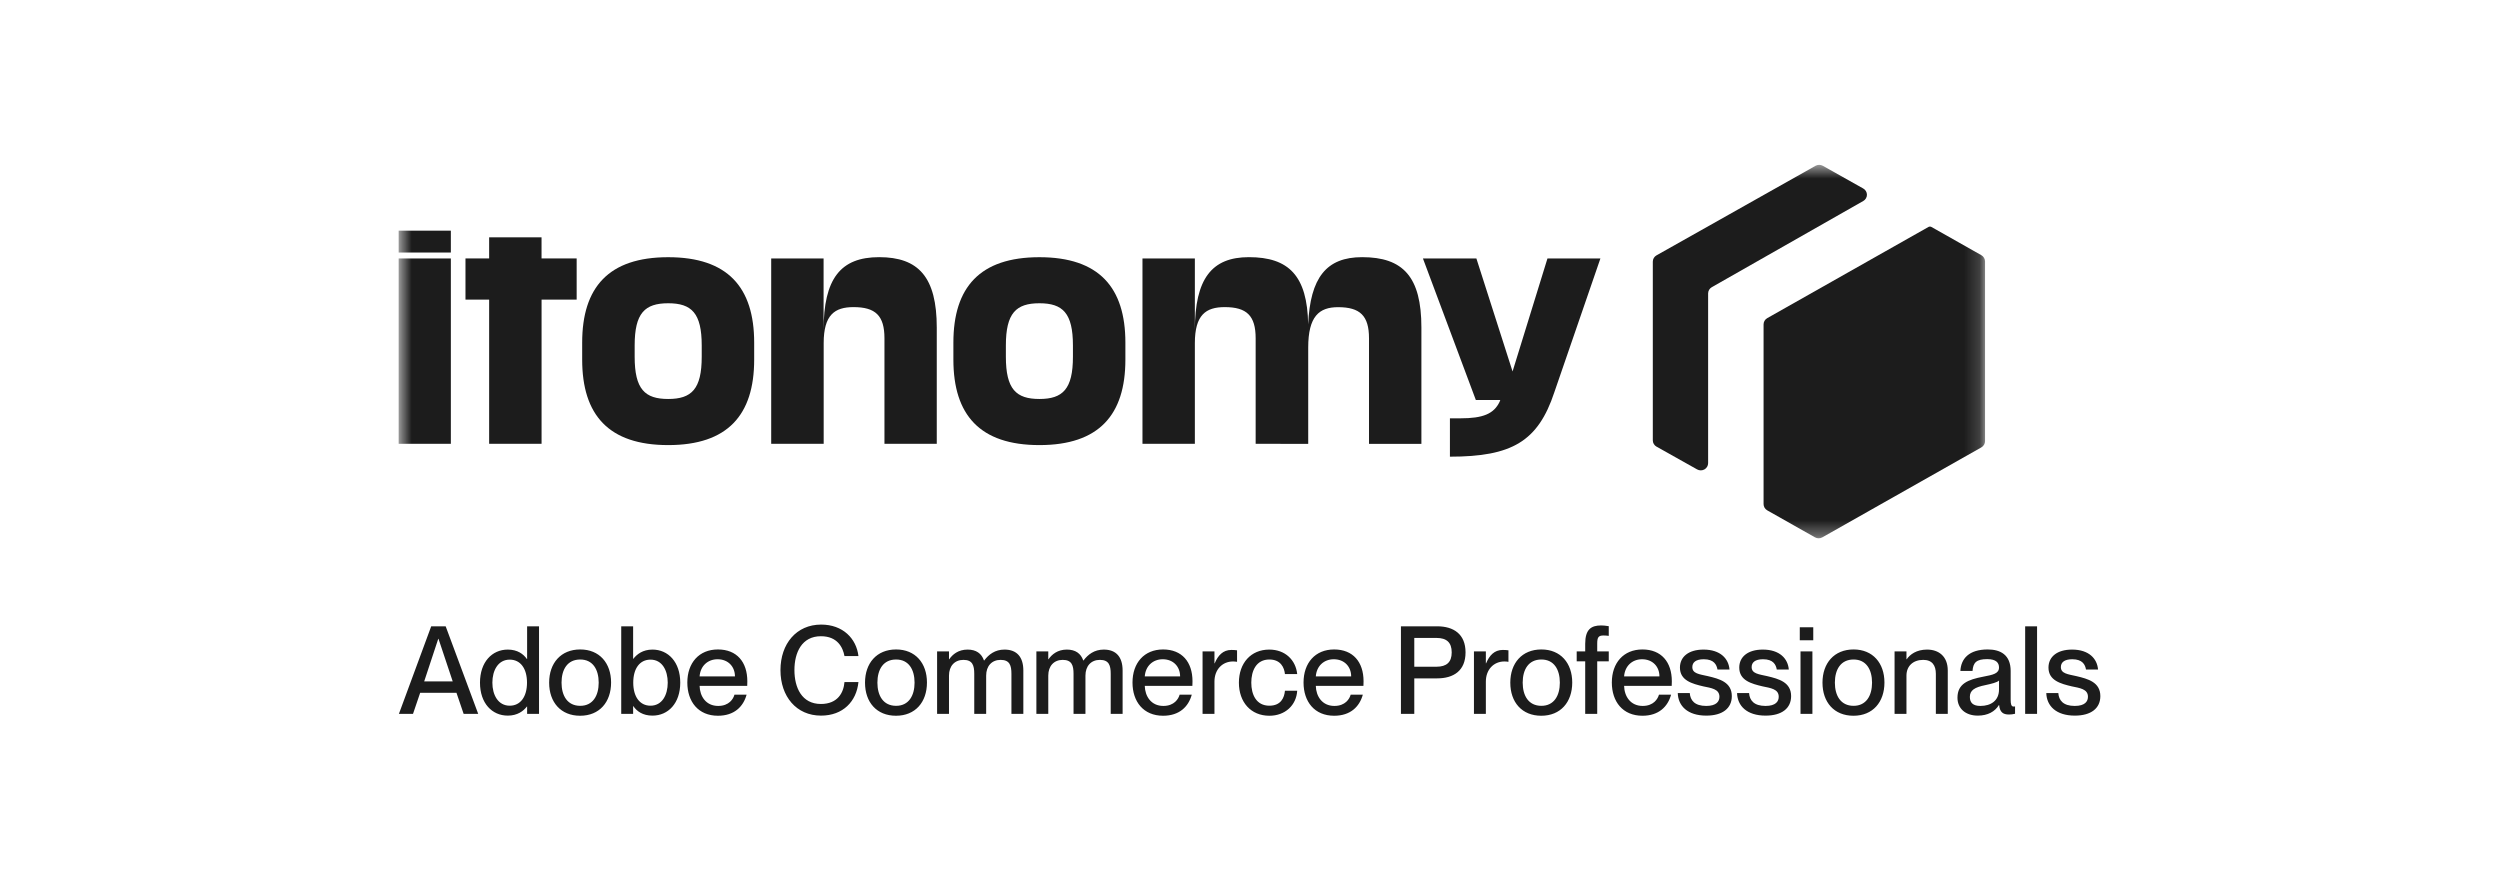
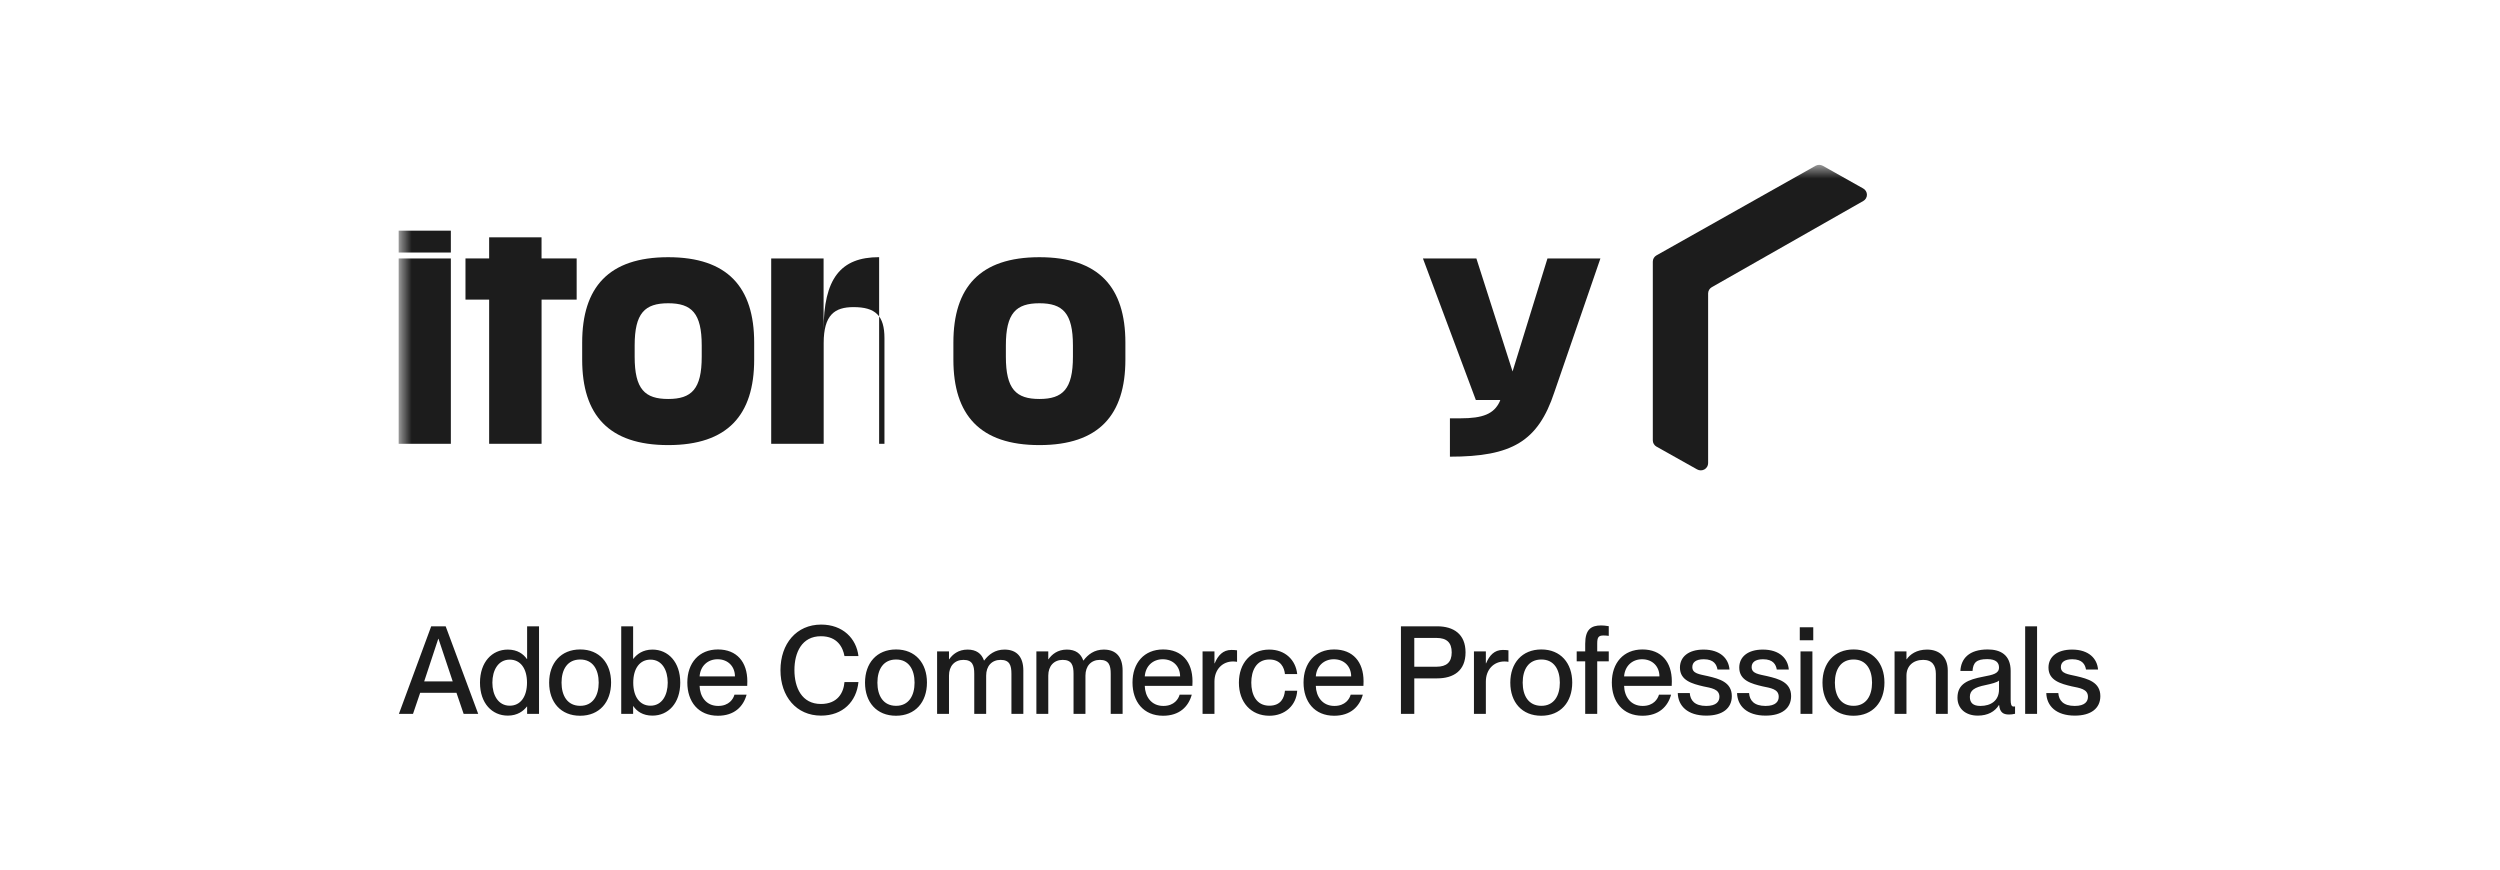
<svg xmlns="http://www.w3.org/2000/svg" width="161" height="56" viewBox="0 0 161 56" fill="none">
  <g clip-path="url(#clip0_2918_14632)">
    <mask id="mask0_2918_14632" style="mask-type:luminance" maskUnits="userSpaceOnUse" x="25" y="10" width="103" height="25">
      <path d="M127.836 10.615H25.658V34.665H127.836V10.615Z" fill="white" />
    </mask>
    <g mask="url(#mask0_2918_14632)">
      <path d="M117.391 10.678C117.319 10.638 117.238 10.616 117.155 10.616C117.072 10.616 116.991 10.638 116.919 10.678L106.679 16.445C106.606 16.485 106.547 16.544 106.504 16.615C106.463 16.686 106.441 16.766 106.441 16.848V28.361C106.441 28.443 106.463 28.523 106.505 28.594C106.547 28.664 106.607 28.723 106.679 28.763L109.297 30.231C109.368 30.271 109.45 30.292 109.533 30.292C109.615 30.291 109.696 30.27 109.768 30.229C109.84 30.188 109.899 30.13 109.94 30.059C109.981 29.989 110.003 29.909 110.003 29.828V18.897C110.003 18.816 110.025 18.736 110.066 18.665C110.108 18.595 110.167 18.536 110.239 18.495L119.994 12.944C120.066 12.904 120.126 12.845 120.167 12.775C120.209 12.704 120.231 12.624 120.231 12.543C120.231 12.461 120.209 12.381 120.167 12.31C120.126 12.24 120.066 12.181 119.994 12.14L117.391 10.678Z" fill="#1C1C1C" />
-       <path d="M124.389 14.619C124.359 14.601 124.324 14.592 124.288 14.592C124.253 14.592 124.218 14.601 124.187 14.619L113.81 20.488C113.738 20.529 113.678 20.587 113.637 20.658C113.595 20.729 113.574 20.809 113.574 20.89V32.463C113.574 32.545 113.595 32.625 113.637 32.696C113.678 32.766 113.738 32.825 113.81 32.866L116.885 34.605C116.957 34.646 117.039 34.667 117.122 34.667C117.205 34.667 117.286 34.646 117.358 34.605L127.6 28.811C127.672 28.771 127.731 28.712 127.773 28.642C127.815 28.571 127.837 28.491 127.837 28.41V16.837C127.837 16.755 127.815 16.675 127.773 16.605C127.731 16.534 127.672 16.476 127.6 16.435L124.389 14.619Z" fill="#1C1C1C" />
      <path d="M25.658 14.854H29.035V16.262H25.658V14.854ZM25.658 16.643H29.035V28.58H25.658V16.643Z" fill="#1C1C1C" />
      <path d="M31.501 28.58V19.295H29.977V16.643H31.501V15.284H34.875V16.643H37.137V19.295H34.877V28.58H31.501Z" fill="#1C1C1C" />
      <path d="M48.569 22.065V23.16C48.569 26.723 46.864 28.664 43.031 28.664C39.198 28.664 37.492 26.723 37.492 23.16V22.065C37.492 18.501 39.198 16.564 43.031 16.564C46.864 16.564 48.569 18.505 48.569 22.065ZM45.191 22.977V22.247C45.191 20.158 44.534 19.53 43.032 19.53C41.529 19.53 40.872 20.159 40.872 22.247V22.977C40.872 25.066 41.529 25.694 43.032 25.694C44.534 25.694 45.191 25.063 45.191 22.977Z" fill="#1C1C1C" />
-       <path d="M56.959 28.58V21.785C56.959 20.327 56.382 19.778 54.967 19.778C53.752 19.778 53.045 20.277 53.045 22.098V28.58H49.665V16.643H53.039V21.27C53.039 17.936 54.137 16.561 56.616 16.561C59.148 16.561 60.328 17.838 60.328 21.104V28.58H56.959Z" fill="#1C1C1C" />
+       <path d="M56.959 28.58V21.785C56.959 20.327 56.382 19.778 54.967 19.778C53.752 19.778 53.045 20.277 53.045 22.098V28.58H49.665V16.643H53.039V21.27C53.039 17.936 54.137 16.561 56.616 16.561V28.58H56.959Z" fill="#1C1C1C" />
      <path d="M72.475 22.065V23.16C72.475 26.723 70.769 28.664 66.937 28.664C63.106 28.664 61.398 26.723 61.398 23.16V22.065C61.398 18.501 63.104 16.564 66.937 16.564C70.771 16.564 72.475 18.505 72.475 22.065ZM69.097 22.977V22.247C69.097 20.158 68.438 19.53 66.938 19.53C65.438 19.53 64.778 20.159 64.778 22.247V22.977C64.778 25.066 65.438 25.694 66.938 25.694C68.438 25.694 69.097 25.063 69.097 22.977Z" fill="#1C1C1C" />
-       <path d="M80.864 28.58V21.785C80.864 20.327 80.286 19.778 78.872 19.778C77.657 19.778 76.949 20.277 76.949 22.098V28.58H73.575V16.643H76.949V21.27C76.949 17.936 78.047 16.561 80.428 16.561C82.993 16.561 84.192 17.754 84.245 20.889C84.38 17.887 85.409 16.561 87.722 16.561C90.353 16.561 91.538 17.82 91.538 21.091V28.584H88.164V21.789C88.164 20.331 87.587 19.782 86.172 19.782C84.957 19.782 84.249 20.364 84.249 22.385V28.586L80.864 28.58Z" fill="#1C1C1C" />
      <path d="M93.375 29.41V26.94H94.049C95.5 26.94 96.209 26.657 96.581 25.862L96.616 25.762H95.045L91.637 16.644H95.079L97.409 23.922L99.657 16.644H103.067L100.098 25.265C99.05 28.431 97.36 29.41 93.375 29.41Z" fill="#1C1C1C" />
    </g>
    <path d="M25.689 45.975H26.597L27.058 44.618H29.397L29.859 45.975H30.797L28.701 40.334H27.77L25.689 45.975ZM27.317 43.884L28.224 41.138H28.239L29.155 43.884H27.317ZM32.703 46.086C33.328 46.086 33.712 45.786 33.931 45.502H33.946V45.975H34.713V40.334H33.946V42.44H33.931C33.712 42.125 33.328 41.833 32.703 41.833C31.686 41.833 30.911 42.638 30.911 43.963C30.911 45.289 31.686 46.086 32.703 46.086ZM31.709 43.963C31.709 43.174 32.077 42.48 32.828 42.48C33.516 42.48 33.939 43.048 33.939 43.963C33.939 44.871 33.516 45.447 32.828 45.447C32.077 45.447 31.709 44.752 31.709 43.963ZM37.359 46.094C38.603 46.094 39.354 45.218 39.354 43.955C39.354 42.701 38.603 41.825 37.367 41.825C36.116 41.825 35.365 42.709 35.365 43.963C35.365 45.226 36.116 46.094 37.359 46.094ZM36.163 43.963C36.163 43.119 36.538 42.472 37.367 42.472C38.181 42.472 38.556 43.119 38.556 43.963C38.556 44.8 38.181 45.455 37.367 45.455C36.538 45.455 36.163 44.8 36.163 43.963ZM42.017 46.086C43.034 46.086 43.808 45.289 43.808 43.963C43.808 42.638 43.034 41.833 42.017 41.833C41.391 41.833 41.008 42.141 40.789 42.425H40.773V40.334H40.007V45.975H40.773V45.478H40.789C41.008 45.802 41.391 46.086 42.017 46.086ZM40.781 43.963C40.781 43.048 41.203 42.48 41.892 42.48C42.643 42.48 43.002 43.174 43.002 43.963C43.002 44.752 42.643 45.447 41.892 45.447C41.203 45.447 40.781 44.871 40.781 43.963ZM46.235 46.094C47.284 46.094 47.87 45.51 48.081 44.736H47.299C47.229 45.005 46.955 45.462 46.251 45.462C45.461 45.462 45.07 44.839 45.054 44.168H48.121C48.128 44.105 48.128 43.987 48.128 43.876C48.128 42.63 47.448 41.825 46.235 41.825C45.015 41.825 44.264 42.693 44.264 43.955C44.264 45.186 44.968 46.094 46.235 46.094ZM45.054 43.561C45.101 42.898 45.571 42.456 46.212 42.456C46.892 42.456 47.331 42.93 47.331 43.561H45.054ZM52.875 46.086C54.283 46.086 55.159 45.178 55.284 43.924H54.384C54.33 44.61 53.946 45.336 52.867 45.336C51.631 45.336 51.161 44.279 51.161 43.151C51.161 42.03 51.631 40.973 52.867 40.973C53.938 40.973 54.283 41.699 54.384 42.251H55.284C55.151 41.123 54.283 40.223 52.882 40.223C51.294 40.223 50.262 41.454 50.262 43.158C50.262 44.855 51.287 46.086 52.875 46.086ZM57.702 46.094C58.945 46.094 59.696 45.218 59.696 43.955C59.696 42.701 58.945 41.825 57.709 41.825C56.458 41.825 55.707 42.709 55.707 43.963C55.707 45.226 56.458 46.094 57.702 46.094ZM56.505 43.963C56.505 43.119 56.88 42.472 57.709 42.472C58.523 42.472 58.898 43.119 58.898 43.963C58.898 44.8 58.523 45.455 57.709 45.455C56.88 45.455 56.505 44.8 56.505 43.963ZM62.742 43.395V45.975H63.509V43.506C63.509 42.898 63.869 42.496 64.44 42.496C65.026 42.496 65.136 42.858 65.136 43.395V45.975H65.903V43.182C65.903 42.322 65.496 41.833 64.69 41.833C64.08 41.833 63.673 42.148 63.384 42.535H63.368C63.212 42.085 62.867 41.833 62.312 41.833C61.71 41.833 61.342 42.148 61.131 42.456H61.115V41.951H60.349V45.975H61.115V43.506C61.115 42.898 61.475 42.496 62.046 42.496C62.633 42.496 62.742 42.858 62.742 43.395ZM69.136 43.395V45.975H69.903V43.506C69.903 42.898 70.263 42.496 70.834 42.496C71.42 42.496 71.53 42.858 71.53 43.395V45.975H72.296V43.182C72.296 42.322 71.89 41.833 71.084 41.833C70.474 41.833 70.067 42.148 69.778 42.535H69.762C69.606 42.085 69.261 41.833 68.706 41.833C68.104 41.833 67.736 42.148 67.525 42.456H67.509V41.951H66.743V45.975H67.509V43.506C67.509 42.898 67.869 42.496 68.44 42.496C69.027 42.496 69.136 42.858 69.136 43.395ZM74.904 46.094C75.952 46.094 76.539 45.51 76.75 44.736H75.968C75.897 45.005 75.624 45.462 74.92 45.462C74.13 45.462 73.739 44.839 73.723 44.168H76.789C76.797 44.105 76.797 43.987 76.797 43.876C76.797 42.63 76.116 41.825 74.904 41.825C73.684 41.825 72.933 42.693 72.933 43.955C72.933 45.186 73.637 46.094 74.904 46.094ZM73.723 43.561C73.77 42.898 74.239 42.456 74.88 42.456C75.561 42.456 75.999 42.93 75.999 43.561H73.723ZM78.211 43.892C78.211 43.127 78.712 42.598 79.408 42.598C79.502 42.598 79.572 42.606 79.666 42.622V41.88C79.549 41.864 79.439 41.856 79.299 41.856C78.759 41.856 78.438 42.212 78.227 42.717H78.211V41.951H77.445V45.975H78.211V43.892ZM81.748 46.094C82.773 46.094 83.485 45.407 83.54 44.484H82.75C82.71 44.942 82.484 45.447 81.748 45.447C80.896 45.447 80.583 44.721 80.583 43.963C80.583 43.206 80.896 42.472 81.748 42.472C82.476 42.472 82.71 42.993 82.75 43.411H83.54C83.446 42.504 82.765 41.833 81.741 41.833C80.559 41.833 79.785 42.701 79.785 43.963C79.785 45.226 80.559 46.094 81.748 46.094ZM85.92 46.094C86.968 46.094 87.554 45.51 87.766 44.736H86.983C86.913 45.005 86.639 45.462 85.935 45.462C85.145 45.462 84.754 44.839 84.738 44.168H87.805C87.813 44.105 87.813 43.987 87.813 43.876C87.813 42.63 87.132 41.825 85.92 41.825C84.699 41.825 83.948 42.693 83.948 43.955C83.948 45.186 84.652 46.094 85.92 46.094ZM84.738 43.561C84.785 42.898 85.255 42.456 85.896 42.456C86.577 42.456 87.015 42.93 87.015 43.561H84.738ZM90.22 45.975H91.08V43.687H92.551C93.607 43.687 94.381 43.198 94.381 42.014C94.381 40.831 93.607 40.334 92.551 40.334H90.22V45.975ZM91.08 42.937V41.083H92.512C93.161 41.083 93.49 41.375 93.49 42.014C93.49 42.645 93.161 42.937 92.512 42.937H91.08ZM95.689 43.892C95.689 43.127 96.19 42.598 96.886 42.598C96.98 42.598 97.05 42.606 97.144 42.622V41.88C97.027 41.864 96.917 41.856 96.776 41.856C96.237 41.856 95.916 42.212 95.705 42.717H95.689V41.951H94.922V45.975H95.689V43.892ZM99.257 46.094C100.501 46.094 101.252 45.218 101.252 43.955C101.252 42.701 100.501 41.825 99.265 41.825C98.014 41.825 97.263 42.709 97.263 43.963C97.263 45.226 98.014 46.094 99.257 46.094ZM98.061 43.963C98.061 43.119 98.436 42.472 99.265 42.472C100.079 42.472 100.454 43.119 100.454 43.963C100.454 44.8 100.079 45.455 99.265 45.455C98.436 45.455 98.061 44.8 98.061 43.963ZM102.087 41.462V41.951H101.539V42.59H102.087V45.975H102.861V42.59H103.604V41.951H102.861V41.446C102.861 41.02 102.955 40.925 103.276 40.925C103.385 40.925 103.448 40.933 103.604 40.949V40.326C103.385 40.294 103.268 40.278 103.119 40.278C102.47 40.278 102.087 40.531 102.087 41.462ZM105.773 46.094C106.821 46.094 107.408 45.51 107.619 44.736H106.837C106.766 45.005 106.493 45.462 105.789 45.462C104.998 45.462 104.607 44.839 104.592 44.168H107.658C107.666 44.105 107.666 43.987 107.666 43.876C107.666 42.63 106.985 41.825 105.773 41.825C104.553 41.825 103.802 42.693 103.802 43.955C103.802 45.186 104.506 46.094 105.773 46.094ZM104.592 43.561C104.639 42.898 105.108 42.456 105.749 42.456C106.43 42.456 106.868 42.93 106.868 43.561H104.592ZM109.886 46.086C110.934 46.086 111.529 45.612 111.529 44.831C111.529 43.932 110.731 43.719 109.995 43.545C109.432 43.419 108.986 43.379 108.986 42.961C108.986 42.661 109.205 42.456 109.722 42.456C110.387 42.456 110.551 42.811 110.606 43.119H111.38C111.325 42.425 110.801 41.833 109.706 41.833C108.744 41.833 108.188 42.298 108.188 42.993C108.188 43.829 108.986 44.034 109.683 44.2C110.199 44.31 110.731 44.366 110.731 44.871C110.731 45.163 110.551 45.462 109.878 45.462C109.135 45.462 108.853 45.099 108.822 44.634H108.048C108.071 45.455 108.673 46.086 109.886 46.086ZM113.705 46.086C114.753 46.086 115.348 45.612 115.348 44.831C115.348 43.932 114.55 43.719 113.815 43.545C113.251 43.419 112.806 43.379 112.806 42.961C112.806 42.661 113.025 42.456 113.541 42.456C114.206 42.456 114.37 42.811 114.425 43.119H115.199C115.144 42.425 114.62 41.833 113.525 41.833C112.563 41.833 112.008 42.298 112.008 42.993C112.008 43.829 112.806 44.034 113.502 44.2C114.018 44.31 114.55 44.366 114.55 44.871C114.55 45.163 114.37 45.462 113.697 45.462C112.954 45.462 112.673 45.099 112.641 44.634H111.867C111.89 45.455 112.493 46.086 113.705 46.086ZM115.953 45.975H116.719V41.951H115.953V45.975ZM115.906 41.233H116.774V40.397H115.906V41.233ZM119.363 46.094C120.607 46.094 121.358 45.218 121.358 43.955C121.358 42.701 120.607 41.825 119.371 41.825C118.119 41.825 117.368 42.709 117.368 43.963C117.368 45.226 118.119 46.094 119.363 46.094ZM118.166 43.963C118.166 43.119 118.542 42.472 119.371 42.472C120.184 42.472 120.56 43.119 120.56 43.963C120.56 44.8 120.184 45.455 119.371 45.455C118.542 45.455 118.166 44.8 118.166 43.963ZM124.669 43.395V45.975H125.436V43.182C125.436 42.259 124.842 41.833 124.106 41.833C123.418 41.833 123.003 42.148 122.792 42.456H122.776V41.951H122.01V45.975H122.776V43.506C122.776 42.898 123.199 42.496 123.856 42.496C124.435 42.496 124.669 42.858 124.669 43.395ZM127.368 46.086C128.017 46.086 128.471 45.825 128.729 45.407H128.744C128.791 45.865 128.995 46.015 129.378 46.015C129.503 46.015 129.636 45.999 129.769 45.967V45.494C129.722 45.502 129.699 45.502 129.675 45.502C129.527 45.502 129.487 45.352 129.487 45.06V43.214C129.487 42.172 128.83 41.825 128.009 41.825C126.789 41.825 126.288 42.432 126.249 43.206H127.031C127.07 42.669 127.282 42.448 127.978 42.448C128.564 42.448 128.736 42.693 128.736 42.985C128.736 43.379 128.353 43.458 127.727 43.577C126.734 43.766 126.061 44.034 126.061 44.934C126.061 45.62 126.57 46.086 127.368 46.086ZM126.859 44.879C126.859 44.46 127.156 44.263 127.86 44.121C128.267 44.034 128.611 43.947 128.736 43.829V44.405C128.736 45.107 128.228 45.462 127.54 45.462C127.063 45.462 126.859 45.257 126.859 44.879ZM130.42 45.975H131.187V40.334H130.42V45.975ZM133.62 46.086C134.668 46.086 135.262 45.612 135.262 44.831C135.262 43.932 134.464 43.719 133.729 43.545C133.166 43.419 132.72 43.379 132.72 42.961C132.72 42.661 132.939 42.456 133.455 42.456C134.12 42.456 134.284 42.811 134.339 43.119H135.114C135.059 42.425 134.535 41.833 133.44 41.833C132.477 41.833 131.922 42.298 131.922 42.993C131.922 43.829 132.72 44.034 133.416 44.2C133.932 44.31 134.464 44.366 134.464 44.871C134.464 45.163 134.284 45.462 133.612 45.462C132.869 45.462 132.587 45.099 132.556 44.634H131.781C131.805 45.455 132.407 46.086 133.62 46.086Z" fill="#1C1C1C" />
  </g>
  <defs>
    <clipPath id="clip0_2918_14632">
      <rect width="110" height="36" fill="white" transform="translate(25.658 10.469)" />
    </clipPath>
  </defs>
</svg>